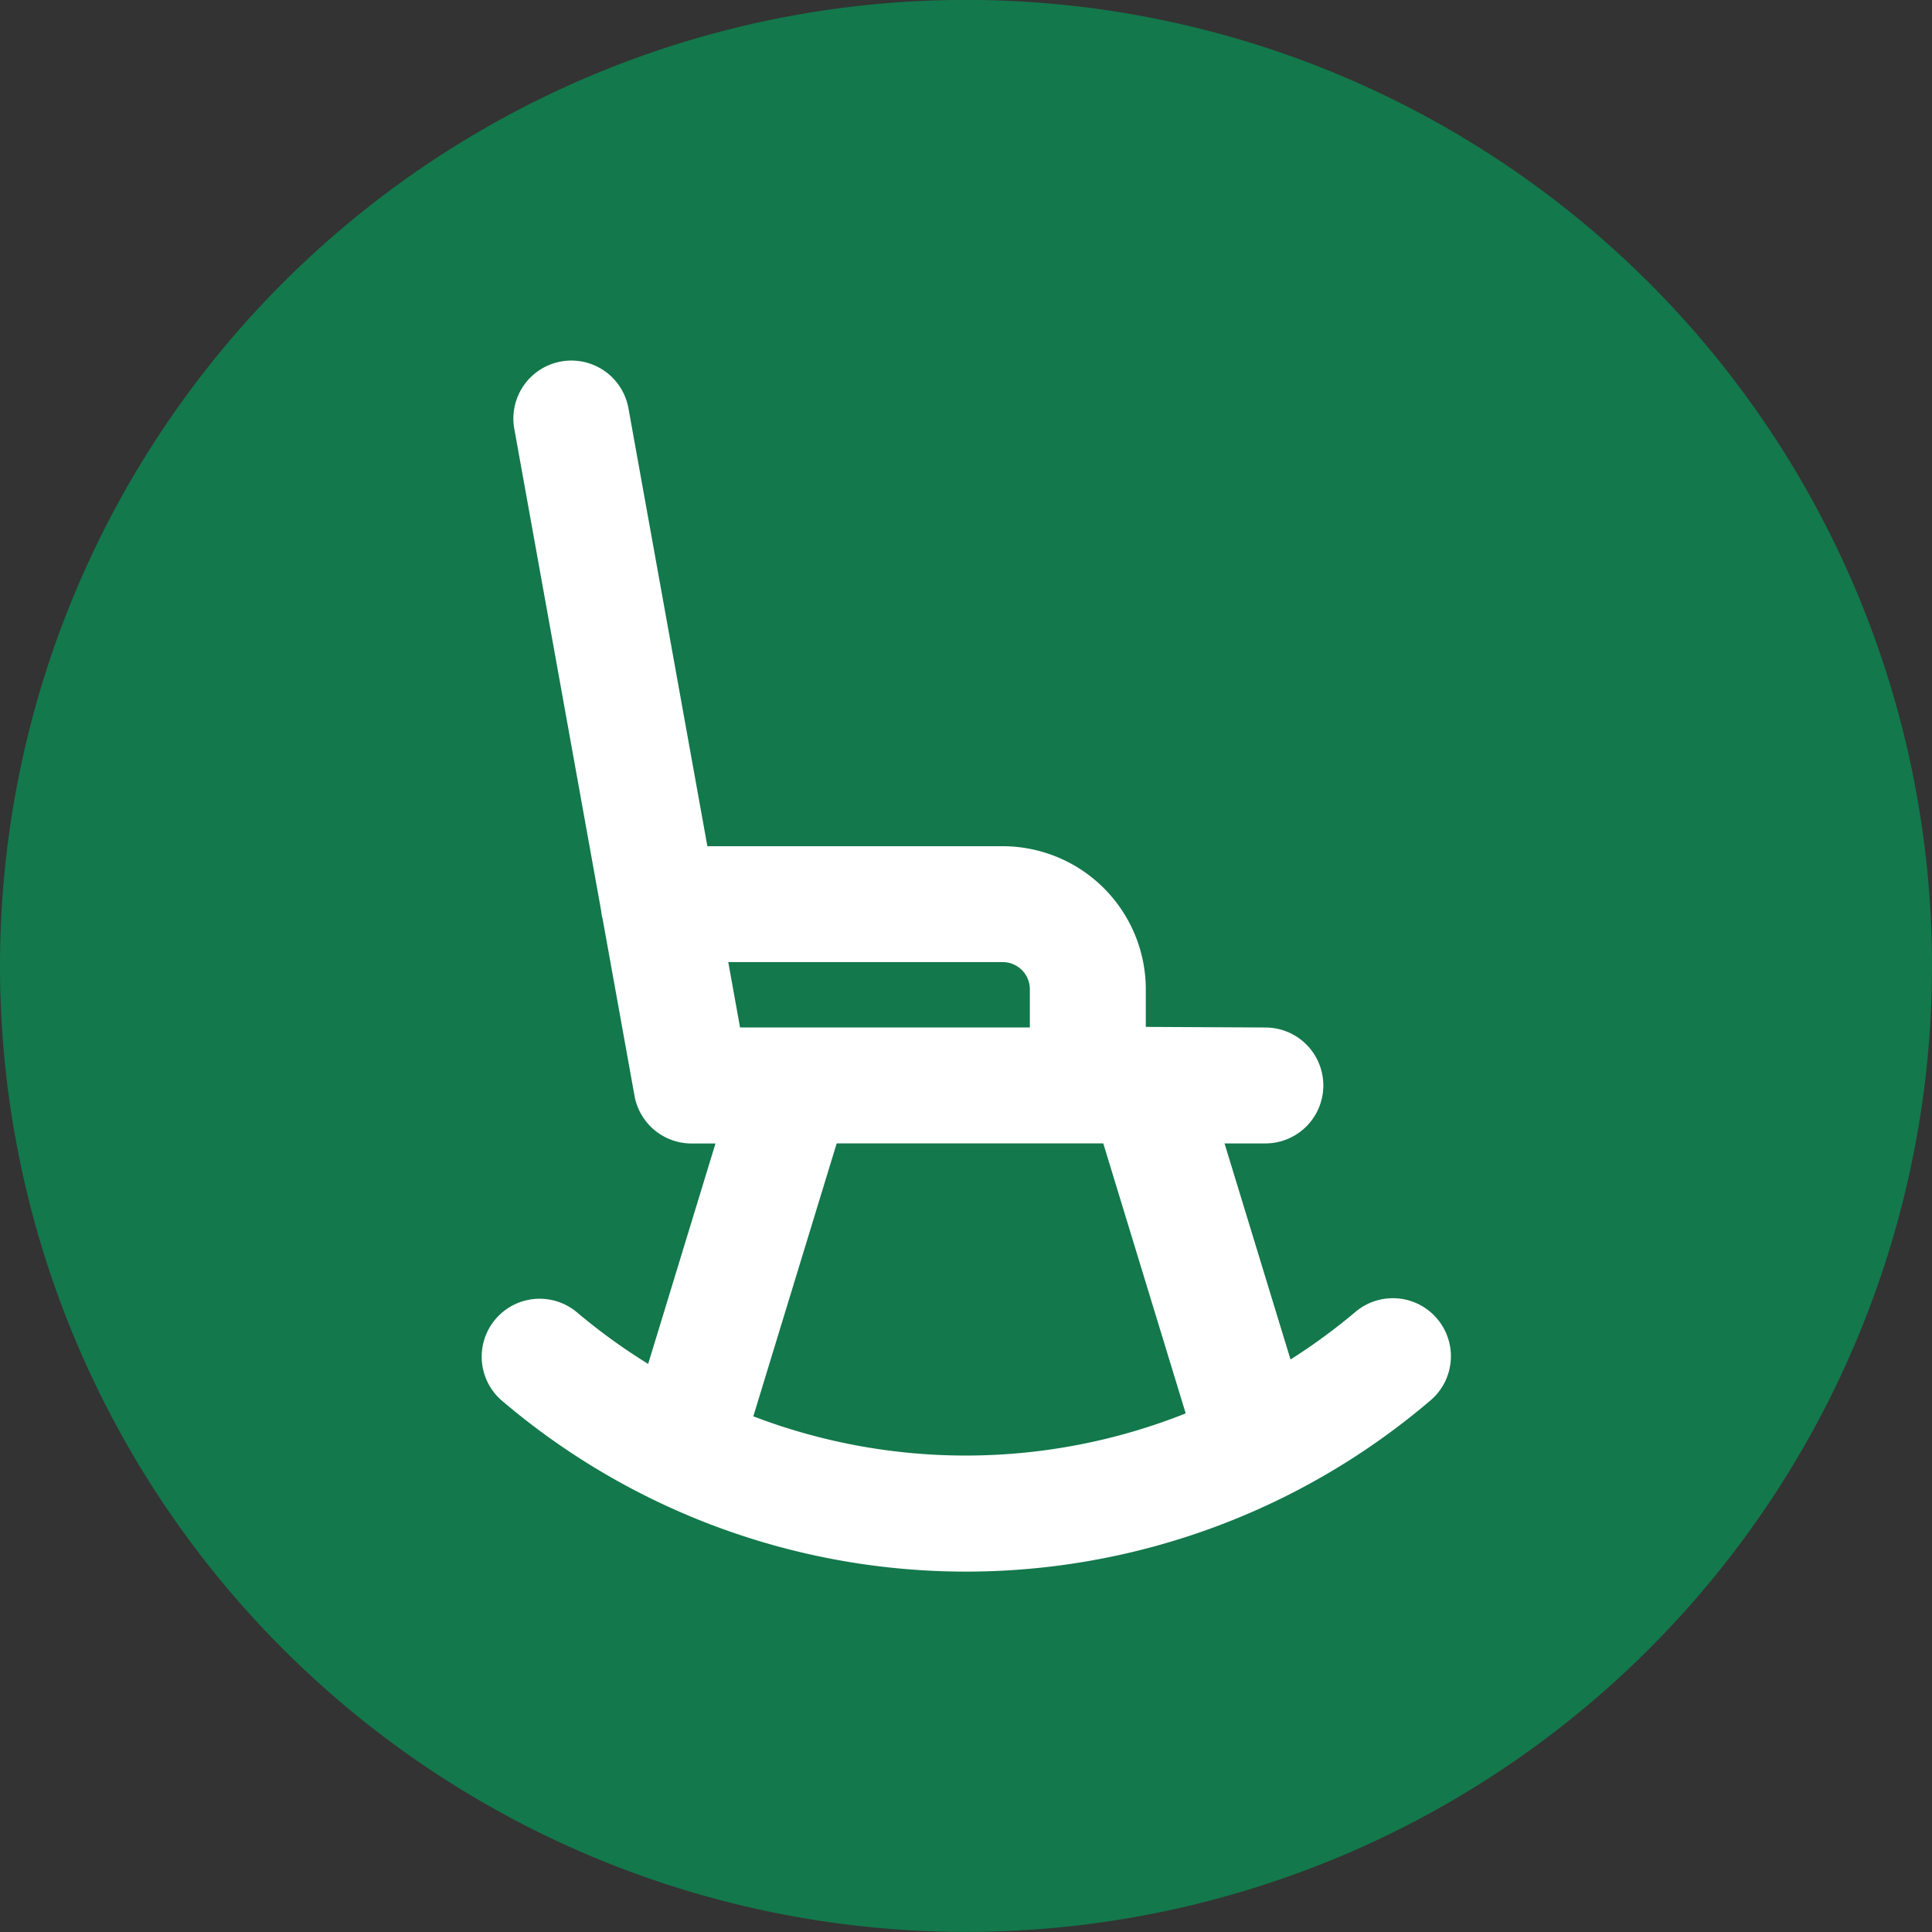
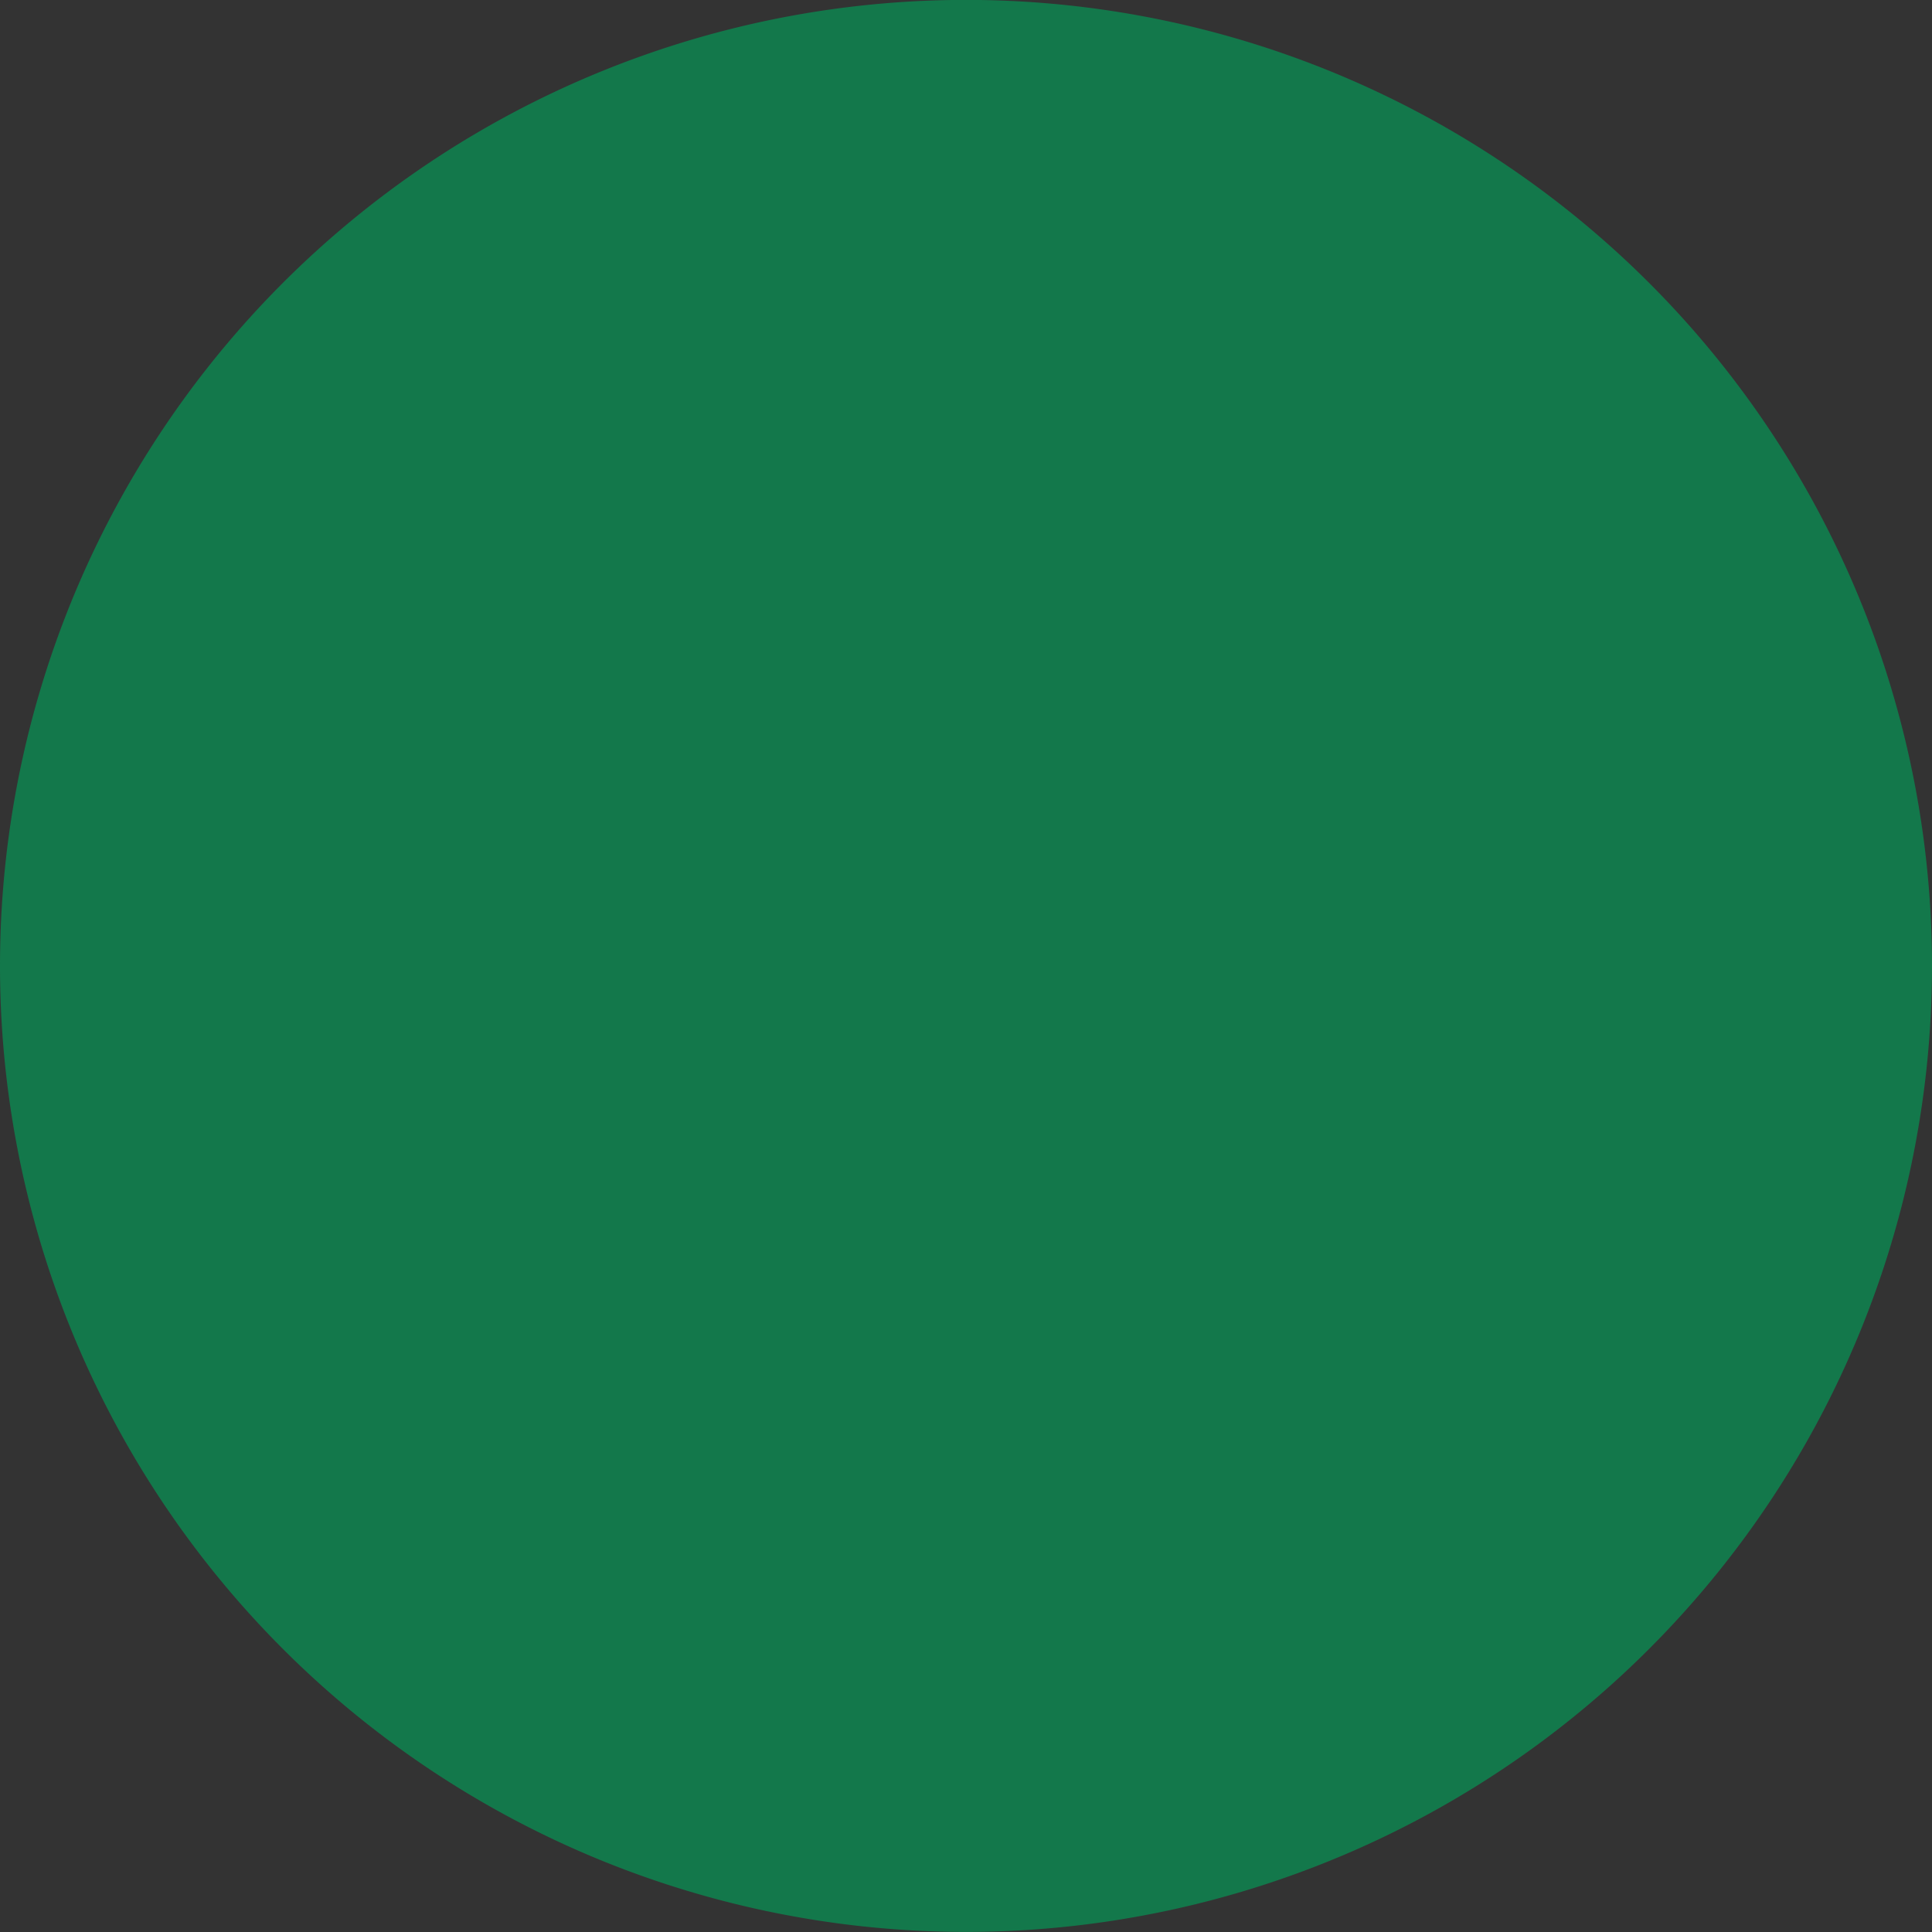
<svg xmlns="http://www.w3.org/2000/svg" width="60" height="60" viewBox="0 0 60 60" class="nb-circular-icon">
  <rect x="0" y="0" width="60" height="60" fill="#333333" stroke="none" />
  <g transform="translate(-163.001 -1770.999)">
    <g transform="translate(163.001 1770.999)">
      <path d="M1620.913,684a30,30,0,1,0-30-30,30,30,0,0,0,30,30" transform="translate(-1590.913 -624.003)" fill="#13784b" class="nb-circular-icon__background" />
-       <path d="M1633.045,663.082a1.8,1.8,0,0,0-2.538-.2,18.488,18.488,0,0,1-2.01,1.472l-2.049-6.71h1.268a1.8,1.8,0,1,0,0-3.6l-3.713-.019v-1.167a4.448,4.448,0,0,0-4.443-4.444h-9.173l-2.451-13.6a1.8,1.8,0,0,0-3.545.637l2.694,14.947a1.756,1.756,0,0,0,.052.29l.987,5.475a1.8,1.8,0,0,0,1.773,1.483h.742l-2.091,6.845a18.5,18.5,0,0,1-2.217-1.606,1.8,1.8,0,0,0-2.337,2.738,22.223,22.223,0,0,0,28.852,0A1.8,1.8,0,0,0,1633.045,663.082Zm-13.485-11.069a.844.844,0,0,1,.842.843v1.186h-9l-.366-2.029Zm-7.746,14.106,2.589-8.476h8.279l2.56,8.385a18.473,18.473,0,0,1-13.429.091Z" transform="translate(-1588.419 -622.134)" fill="#fff" class="nb-circular-icon__fill" />
    </g>
  </g>
</svg>